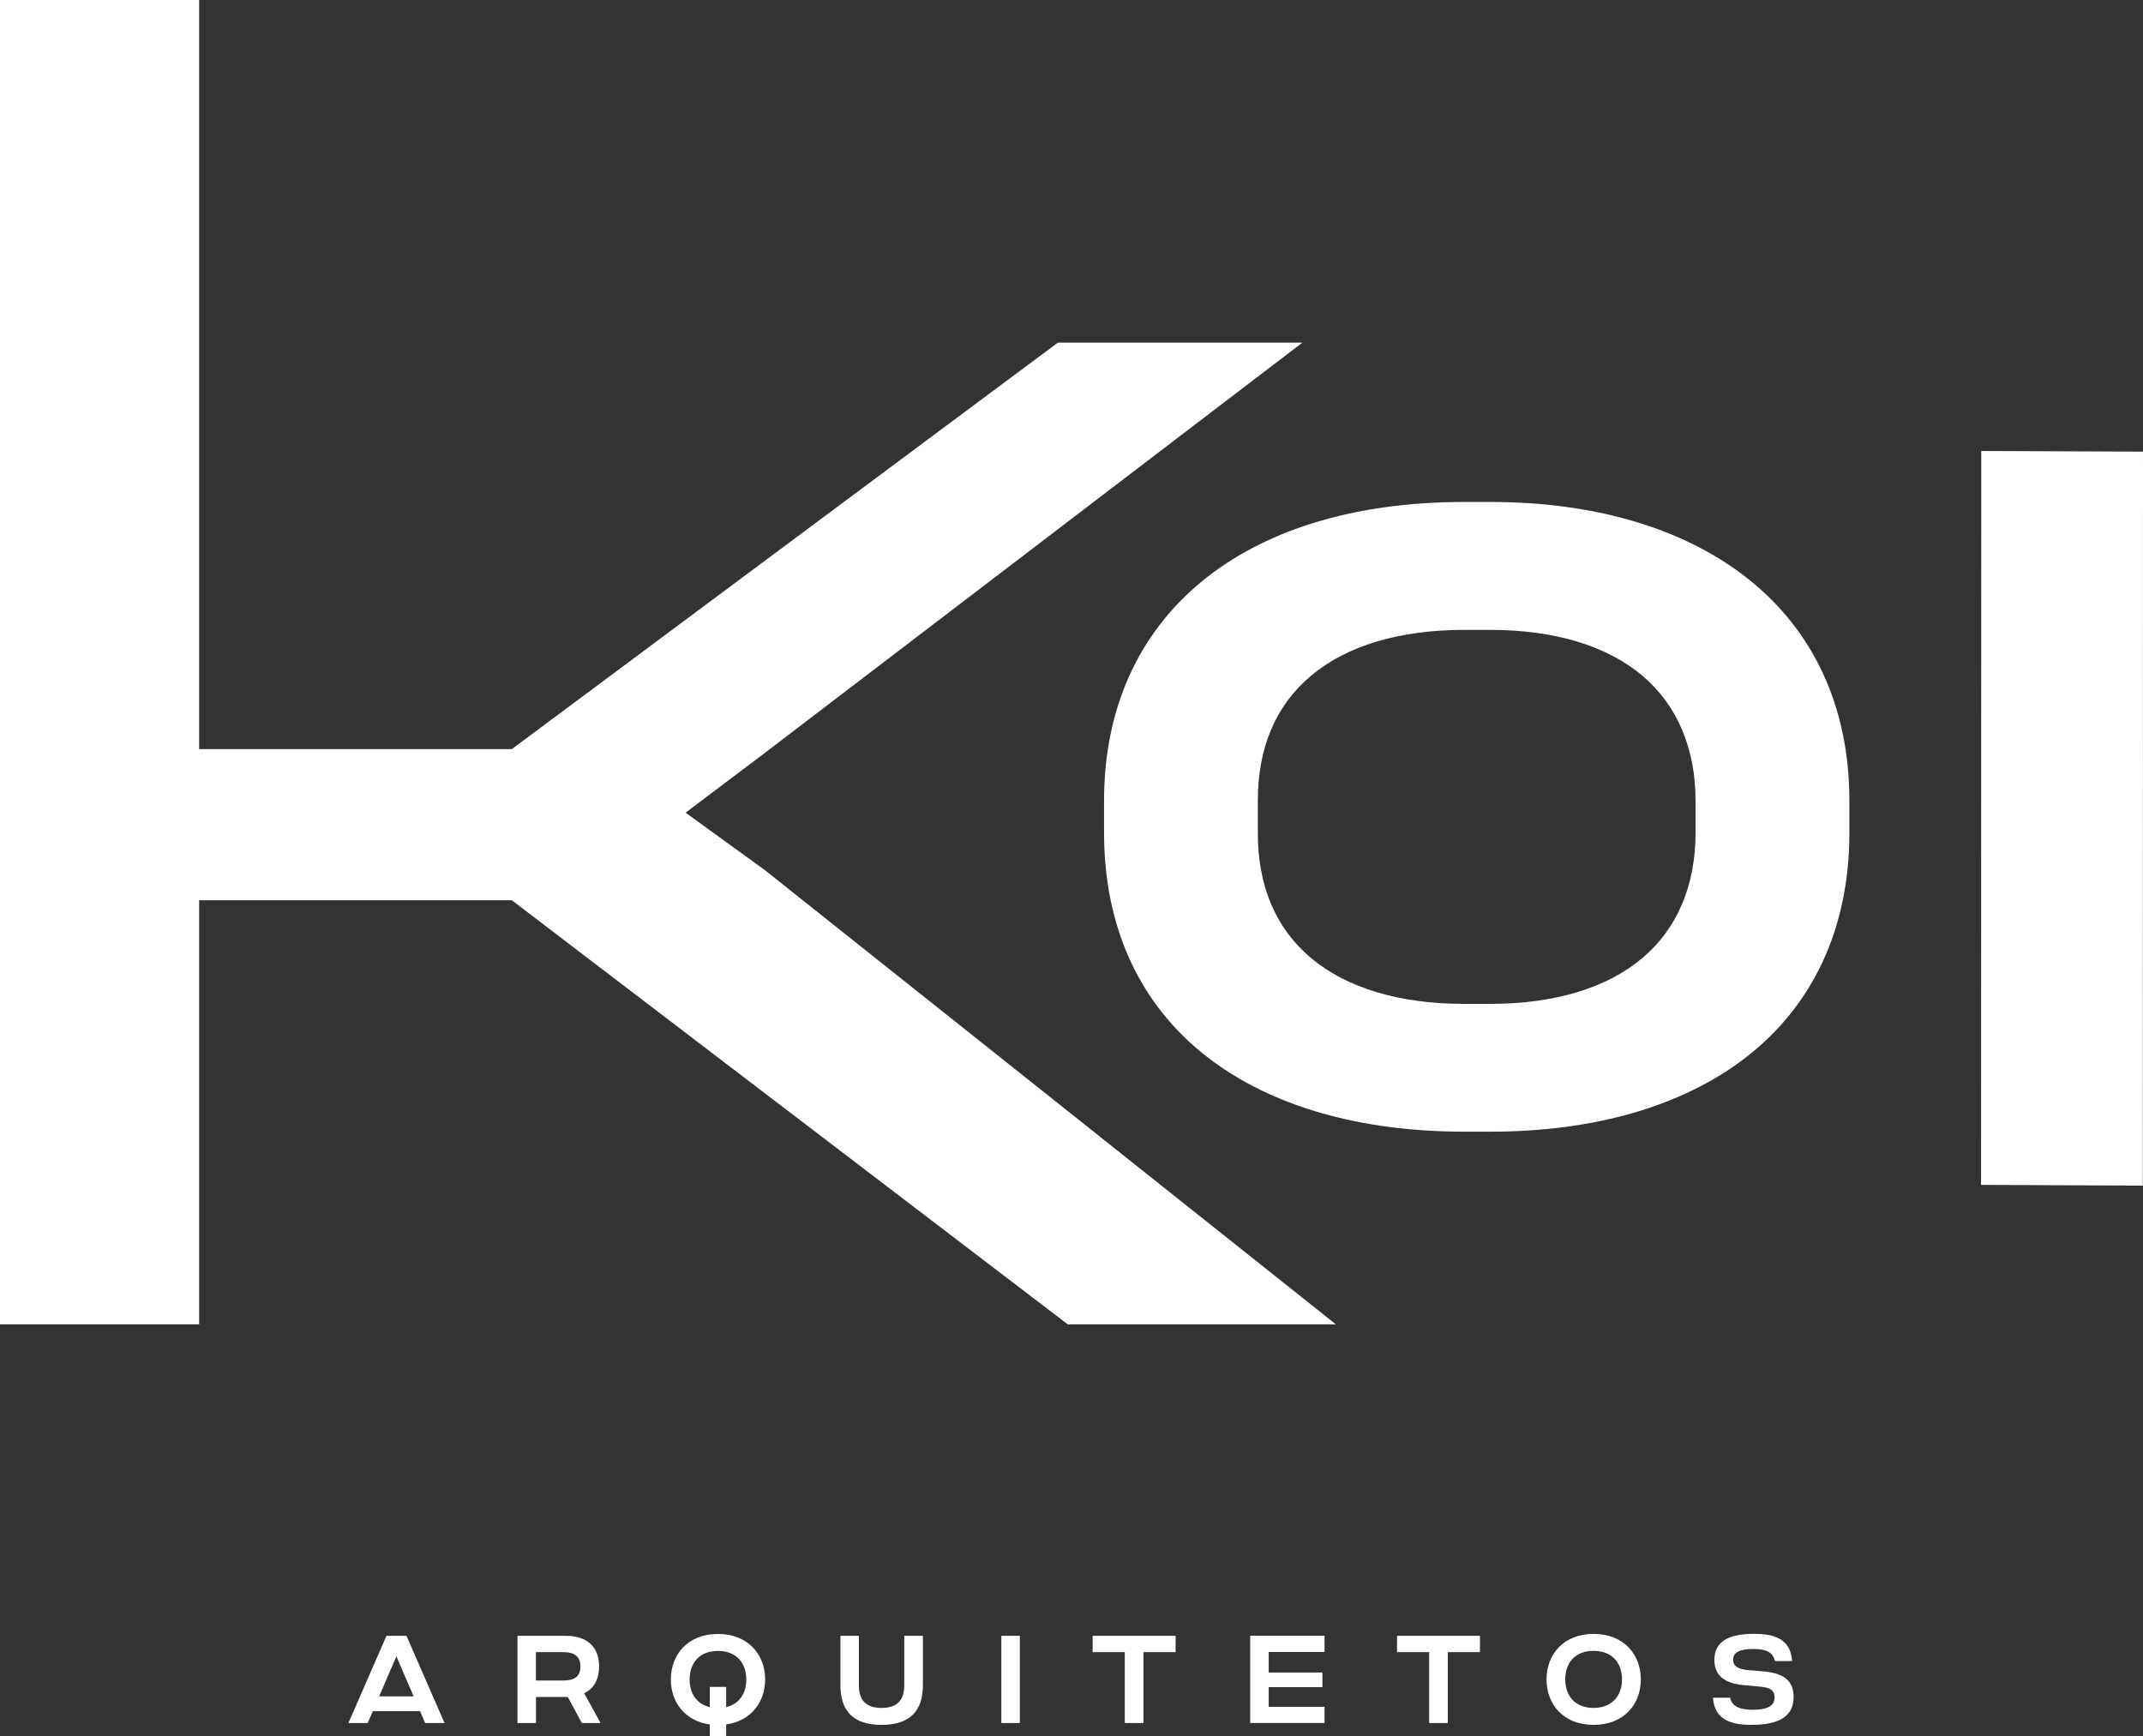
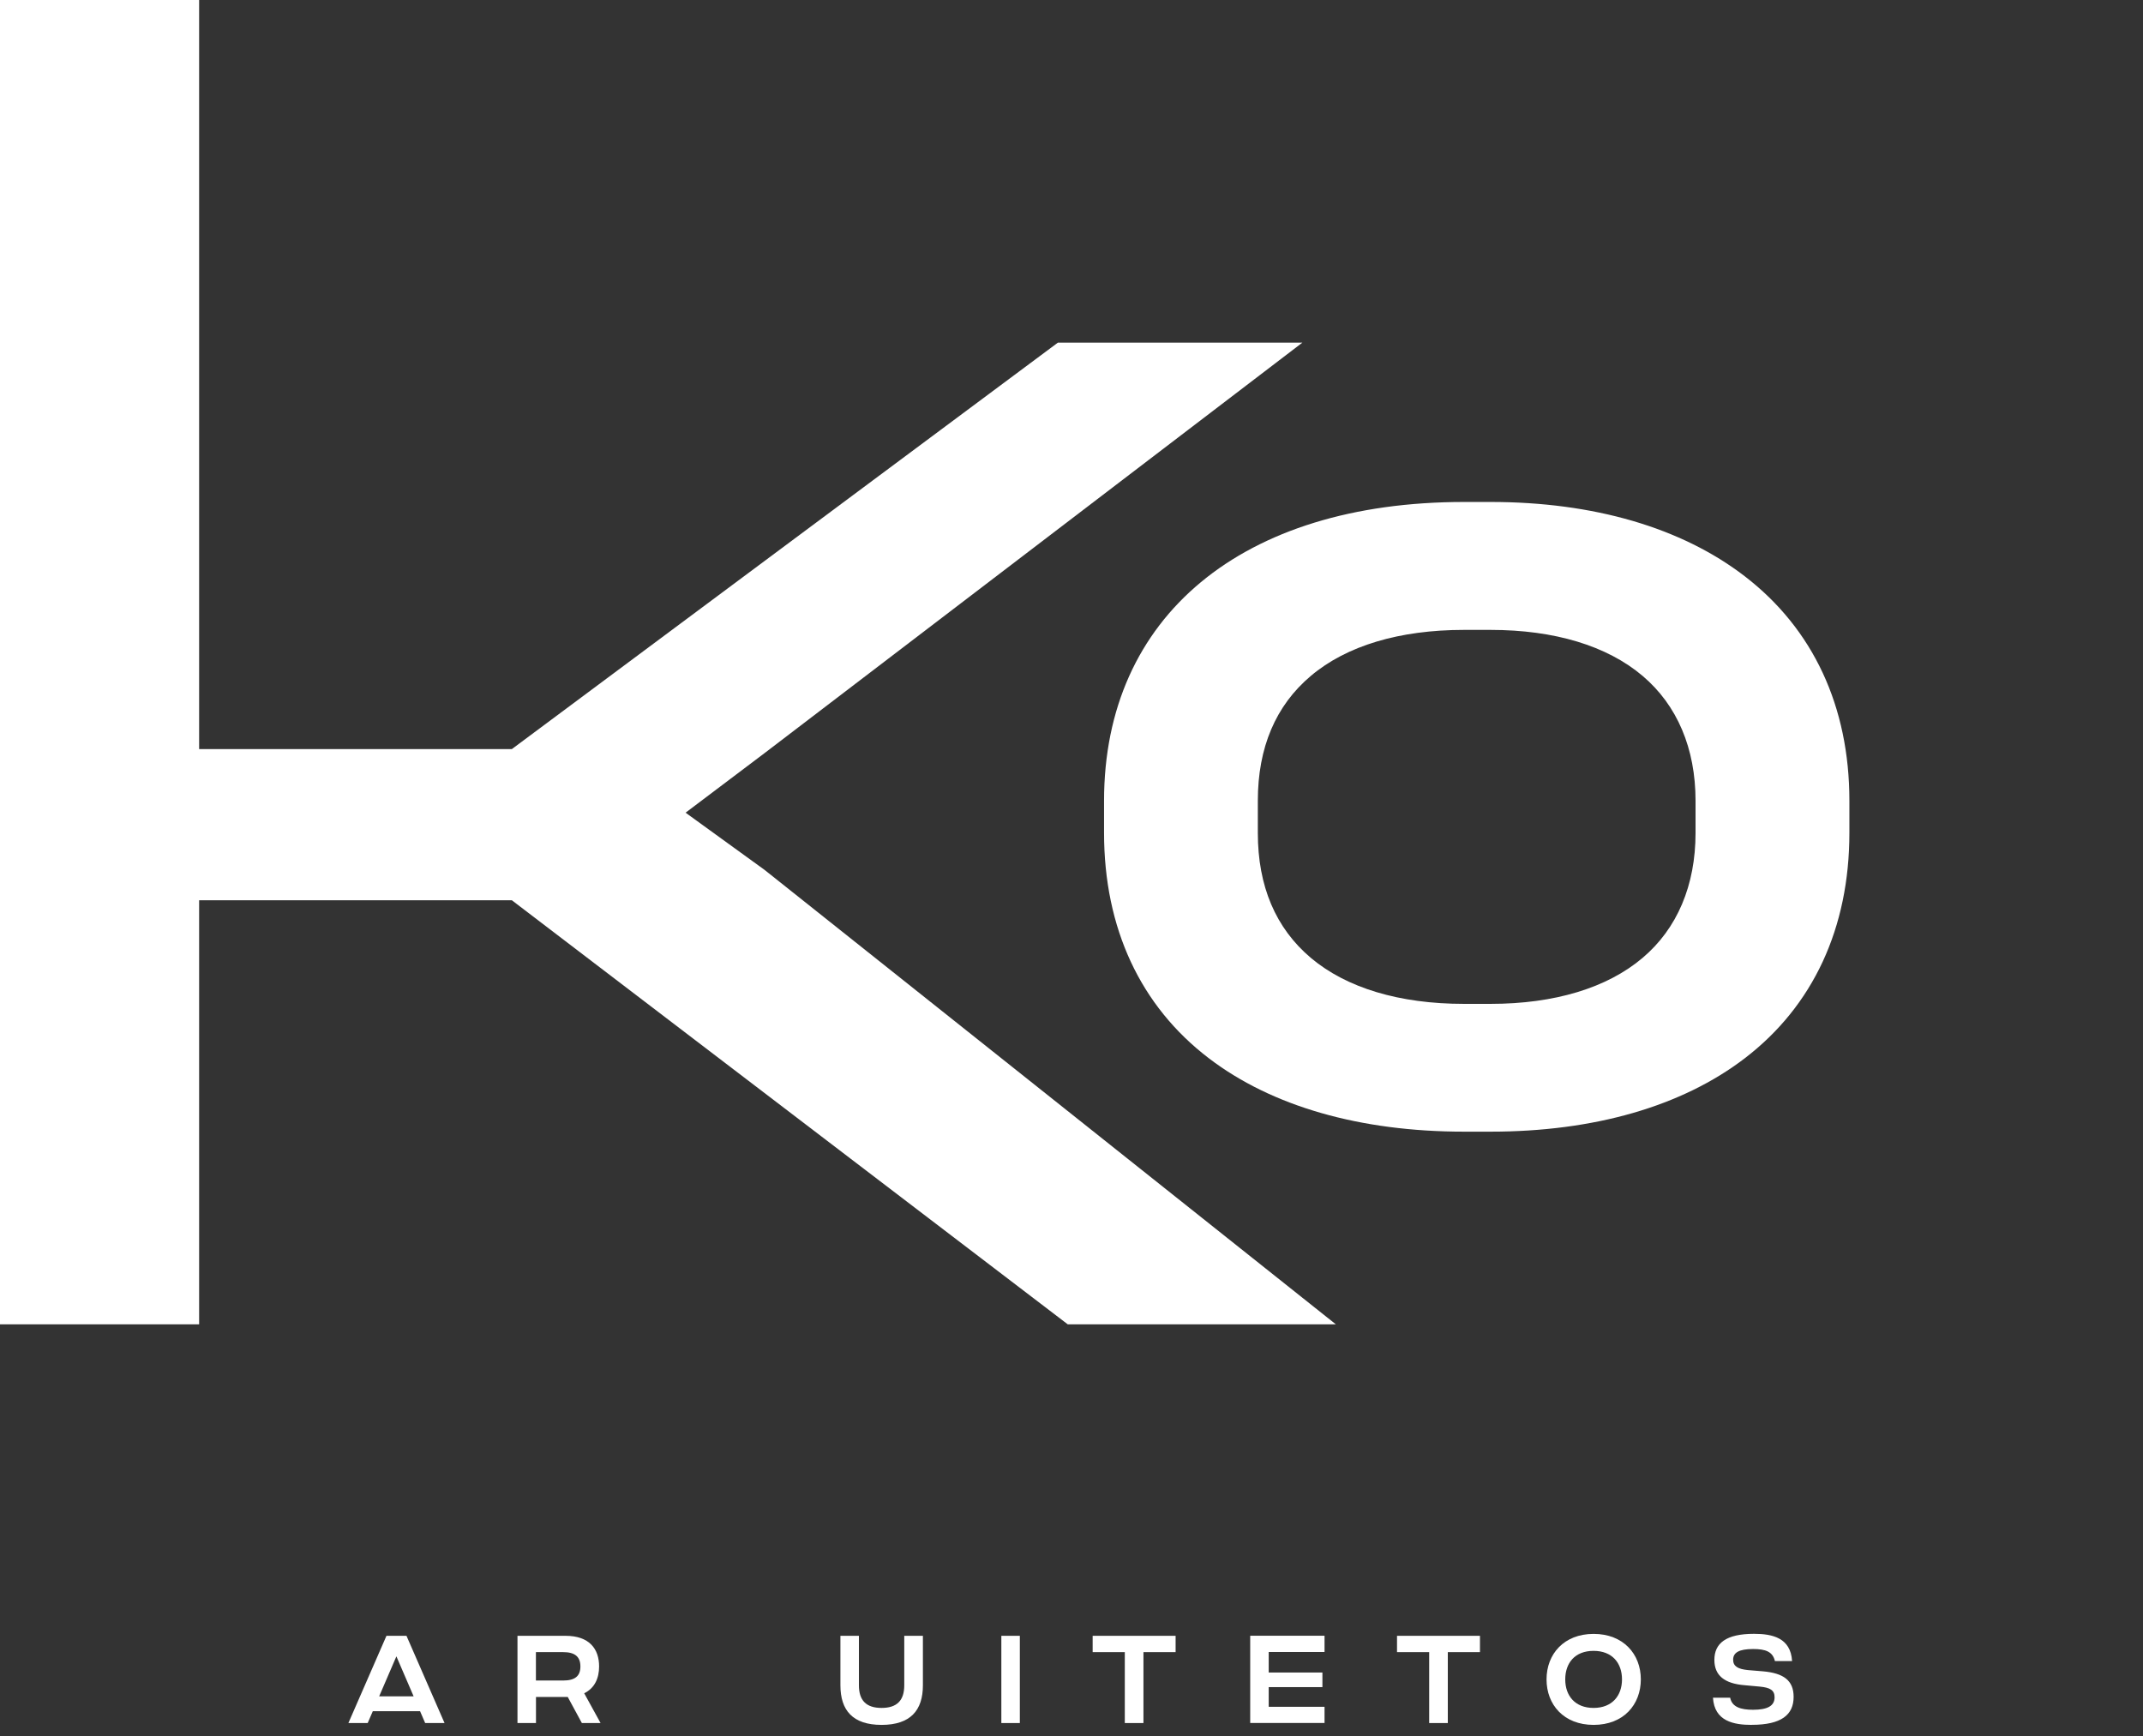
<svg xmlns="http://www.w3.org/2000/svg" width="179" height="145" viewBox="0 0 179 145" fill="none">
  <rect x="0" y="0" width="179" height="145" fill="#333333" stroke="none" />
  <g clip-path="url(#clip0_2111_740)">
    <path d="M145.729 48.124C140.456 44.07 133.117 41.924 124.505 41.924H122.289C103.746 41.924 92.219 51.488 92.219 66.877V69.563C92.219 77.511 95.249 84.025 100.982 88.393C106.232 92.398 113.599 94.516 122.289 94.516H124.505C133.151 94.516 140.489 92.398 145.729 88.393C151.45 84.019 154.475 77.505 154.475 69.563V66.877C154.475 59.006 151.45 52.52 145.729 48.124ZM105.064 66.877C105.064 62.437 106.554 58.923 109.495 56.447C112.475 53.932 116.894 52.608 122.284 52.608H124.499C129.844 52.608 134.236 53.937 137.199 56.447C140.091 58.896 141.625 62.503 141.625 66.882V69.569C141.625 73.942 140.096 77.555 137.199 80.004C134.236 82.514 129.838 83.843 124.499 83.843H122.284C116.894 83.843 112.475 82.514 109.495 80.004C106.554 77.522 105.064 74.014 105.064 69.574V66.888V66.877Z" fill="white" />
-     <path d="M165.491 37.666L165.474 98.961L178.983 99.022L179 37.721L165.491 37.666Z" fill="white" />
    <path d="M63.861 72.652L57.265 67.875L63.861 62.9L108.786 28.615H88.365L42.753 62.564H16.633V0H0V110.61H16.633V75.189H42.753L89.19 110.61H111.583L63.861 72.652Z" fill="white" />
    <path d="M35.514 143.908L35.088 142.92H31.139L30.712 143.908H29.1L32.28 136.622H33.952L37.132 143.908H35.52H35.514ZM31.665 141.679H34.55L33.11 138.337L31.67 141.679H31.665Z" fill="white" />
    <path d="M50.158 143.908H48.602L47.422 141.729H44.769V143.908H43.224V136.622H47.24C49.234 136.622 50.042 137.725 50.042 139.181C50.042 140.168 49.666 141.001 48.796 141.42L50.164 143.908H50.158ZM44.764 137.984V140.356H47.04C48.021 140.356 48.48 139.992 48.48 139.181C48.48 138.37 48.021 137.984 47.04 137.984H44.764Z" fill="white" />
-     <path d="M60.654 144.024V145H59.286V144.024C57.226 143.742 56.035 142.181 56.035 140.268C56.035 138.155 57.486 136.467 59.968 136.467C62.449 136.467 63.911 138.155 63.911 140.268C63.911 142.17 62.72 143.737 60.66 144.024H60.654ZM60.654 142.579C61.762 142.319 62.338 141.415 62.338 140.268C62.338 138.905 61.524 137.885 59.968 137.885C58.411 137.885 57.603 138.905 57.603 140.268C57.603 141.415 58.179 142.319 59.286 142.579V140.891H60.654V142.579Z" fill="white" />
    <path d="M70.198 140.753V136.622H71.743V140.753C71.743 142.01 72.341 142.645 73.637 142.645C74.933 142.645 75.531 142.01 75.531 140.753V136.622H77.088V140.753C77.088 142.843 76.052 144.062 73.637 144.062C71.222 144.062 70.198 142.843 70.198 140.753Z" fill="white" />
    <path d="M83.64 143.908V136.622H85.185V143.908H83.64Z" fill="white" />
    <path d="M98.196 136.622V137.984H95.51V143.908H93.953V137.984H91.267V136.622H98.196Z" fill="white" />
    <path d="M110.636 137.973H105.972V139.688H110.458V140.907H105.972V142.551H110.636V143.902H104.427V136.616H110.636V137.968V137.973Z" fill="white" />
    <path d="M123.618 136.622V137.984H120.932V143.908H119.376V137.984H116.69V136.622H123.618Z" fill="white" />
    <path d="M129.179 140.262C129.179 138.15 130.63 136.462 133.112 136.462C135.593 136.462 137.055 138.15 137.055 140.262C137.055 142.375 135.604 144.062 133.112 144.062C130.619 144.062 129.179 142.375 129.179 140.262ZM135.482 140.262C135.482 138.9 134.668 137.879 133.106 137.879C131.544 137.879 130.741 138.9 130.741 140.262C130.741 141.625 131.555 142.645 133.106 142.645C134.657 142.645 135.482 141.625 135.482 140.262Z" fill="white" />
-     <path d="M146.311 144.062C144.837 144.062 143.198 143.77 143.081 141.79H144.516C144.671 142.578 145.413 142.799 146.427 142.799C147.618 142.799 148.227 142.485 148.227 141.757C148.227 141.161 147.85 140.946 146.981 140.863L145.707 140.747C144.045 140.609 143.198 139.936 143.198 138.635C143.198 137.25 144.162 136.456 146.51 136.456C148.039 136.456 149.573 136.787 149.689 138.734H148.255C148.077 137.951 147.479 137.725 146.438 137.725C145.269 137.725 144.765 138.017 144.765 138.618C144.765 139.17 145.164 139.401 146 139.484L147.263 139.589C148.969 139.743 149.817 140.339 149.817 141.723C149.817 143.213 148.803 144.057 146.327 144.057H146.316L146.311 144.062Z" fill="white" />
+     <path d="M146.311 144.062C144.837 144.062 143.198 143.77 143.081 141.79H144.516C144.671 142.578 145.413 142.799 146.427 142.799C147.618 142.799 148.227 142.485 148.227 141.757C148.227 141.161 147.85 140.946 146.981 140.863L145.707 140.747C144.045 140.609 143.198 139.936 143.198 138.635C143.198 137.25 144.162 136.456 146.51 136.456C148.039 136.456 149.573 136.787 149.689 138.734H148.255C148.077 137.951 147.479 137.725 146.438 137.725C145.269 137.725 144.765 138.017 144.765 138.618C144.765 139.17 145.164 139.401 146 139.484L147.263 139.589C148.969 139.743 149.817 140.339 149.817 141.723C149.817 143.213 148.803 144.057 146.327 144.057H146.316L146.311 144.062" fill="white" />
  </g>
  <defs>
    <clipPath id="clip0_2111_740">
      <rect width="179" height="145" fill="white" />
    </clipPath>
  </defs>
</svg>